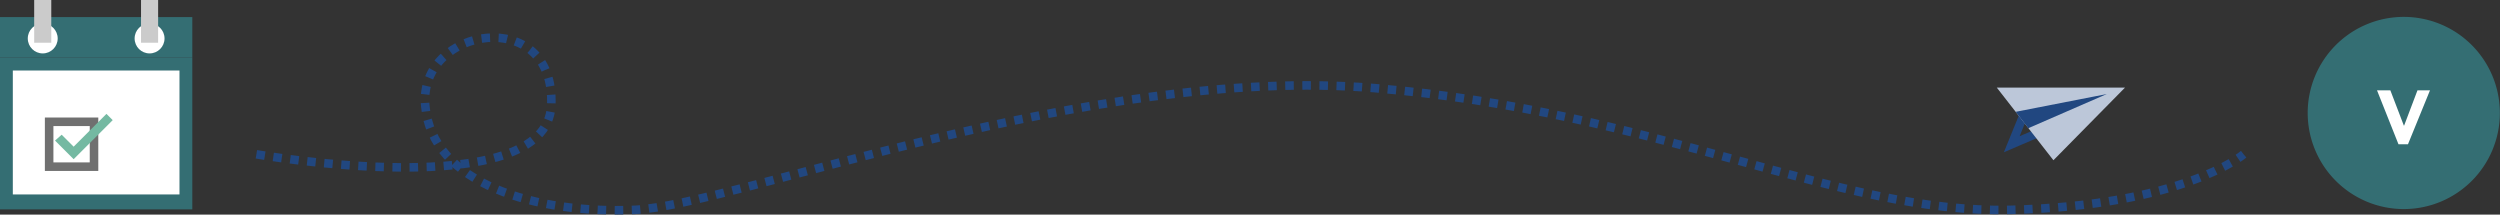
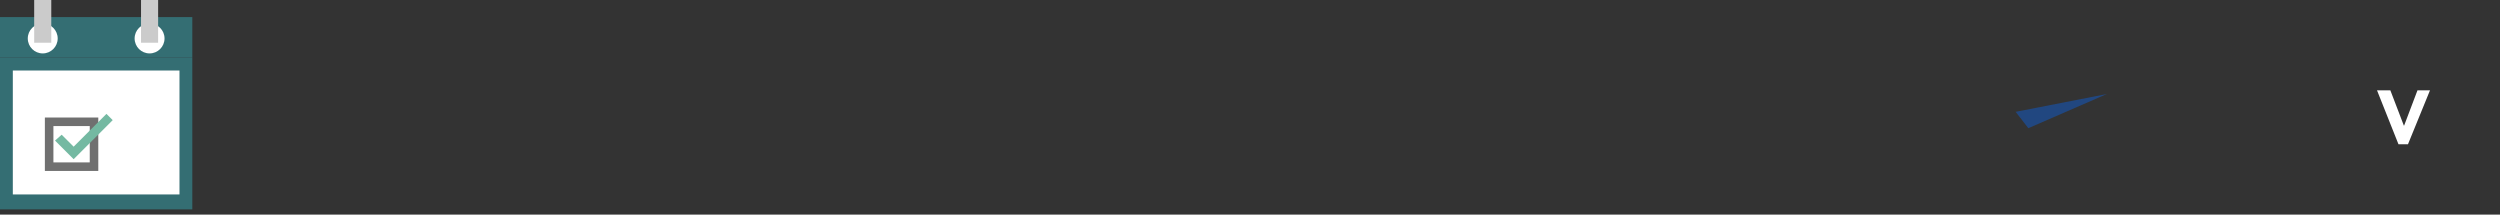
<svg xmlns="http://www.w3.org/2000/svg" width="1170" height="100.42" viewBox="0 0 1170 100.42">
  <rect x="0" y="0" width="1170" height="100.42" fill="#333333" stroke="none" />
  <g id="Gruppe_2081" data-name="Gruppe 2081" transform="translate(-427 -282)">
    <g id="Gruppe_2067" data-name="Gruppe 2067" transform="translate(-3633 -17381.5)">
-       <path id="Pfad_947" data-name="Pfad 947" d="M5004,17759.5l-5.5,13.5,14-6Z" transform="translate(3 -42)" fill="none" stroke="#214780" stroke-width="4" />
-       <path id="Pfad_945" data-name="Pfad 945" d="M4994.5,17745.5l26.5,34,33.5-34Z" transform="translate(0 -41)" fill="#bcc7d9" />
      <path id="Pfad_946" data-name="Pfad 946" d="M5003.333,17756.834,5046,17748.5l-36.75,16Z" transform="translate(0 -41)" fill="#214780" />
    </g>
    <g id="Gruppe_2076" data-name="Gruppe 2076" transform="translate(-3743 -17437)">
      <g id="Gruppe_2071" data-name="Gruppe 2071" transform="translate(105)">
        <rect id="Rechteck_1185" data-name="Rechteck 1185" width="90" height="19" transform="translate(4065 17727)" fill="#346e73" />
        <g id="Gruppe_2070" data-name="Gruppe 2070" transform="translate(-2)">
          <g id="Gruppe_2068" data-name="Gruppe 2068">
            <circle id="Ellipse_156" data-name="Ellipse 156" cx="7" cy="7" r="7" transform="translate(4080 17730)" fill="#fff" />
            <rect id="Rechteck_1186" data-name="Rechteck 1186" width="8" height="20" transform="translate(4083 17719)" fill="#cbcbcb" />
          </g>
          <g id="Gruppe_2069" data-name="Gruppe 2069" transform="translate(50)">
            <circle id="Ellipse_156-2" data-name="Ellipse 156" cx="7" cy="7" r="7" transform="translate(4080 17730)" fill="#fff" />
            <rect id="Rechteck_1186-2" data-name="Rechteck 1186" width="8" height="20" transform="translate(4083 17719)" fill="#cbcbcb" />
          </g>
        </g>
      </g>
      <g id="Gruppe_2075" data-name="Gruppe 2075">
        <rect id="Rechteck_1187" data-name="Rechteck 1187" width="90" height="71" transform="translate(4170 17746)" fill="#346e73" />
        <g id="Gruppe_2073" data-name="Gruppe 2073">
          <rect id="Rechteck_1188" data-name="Rechteck 1188" width="78" height="58" transform="translate(4176 17752)" fill="#fff" />
        </g>
        <g id="Gruppe_2074" data-name="Gruppe 2074">
          <g id="Gruppe_2072" data-name="Gruppe 2072">
            <rect id="Rechteck_1190" data-name="Rechteck 1190" width="25" height="25" transform="translate(4191 17774)" fill="#707070" />
            <rect id="Rechteck_1191" data-name="Rechteck 1191" width="17" height="17" transform="translate(4195 17778)" fill="#fff" />
          </g>
          <path id="Pfad_948" data-name="Pfad 948" d="M4087.75,17778.23l8.72,8.719,18.28-18.277-2.927-2.928-15.354,15.354-5.606-5.605Z" transform="translate(108 6.552)" fill="#74b9a2" />
        </g>
      </g>
    </g>
-     <path id="Pfad_949" data-name="Pfad 949" d="M4184,17783s136,24,138-23-62-37-59,0,52,51,98,49,213-68,346-57,217,59,298,57,109-26,109-26" transform="translate(-3637 -17428.787)" fill="none" stroke="#214780" stroke-width="4" stroke-dasharray="4 4" />
    <g id="Gruppe_2080" data-name="Gruppe 2080" transform="translate(710 -201.092)">
      <g id="Gruppe_2078" data-name="Gruppe 2078" transform="translate(797 491)">
-         <path id="Pfad_10" data-name="Pfad 10" d="M46.5,89.935A44.968,44.968,0,1,0,1.5,45a45,45,0,0,0,45,44.936" transform="translate(-1.5)" fill="#346e73" />
-       </g>
+         </g>
      <g id="Gruppe_2079" data-name="Gruppe 2079" transform="translate(829.446 525.378)">
        <path id="Pfad_11" data-name="Pfad 11" d="M51.9,53.4h6.245l6.309,16.481h.129L70.827,53.4h5.858l-10.3,25.236H61.943Z" transform="translate(-51.9 -53.4)" fill="#fff" />
      </g>
    </g>
  </g>
</svg>